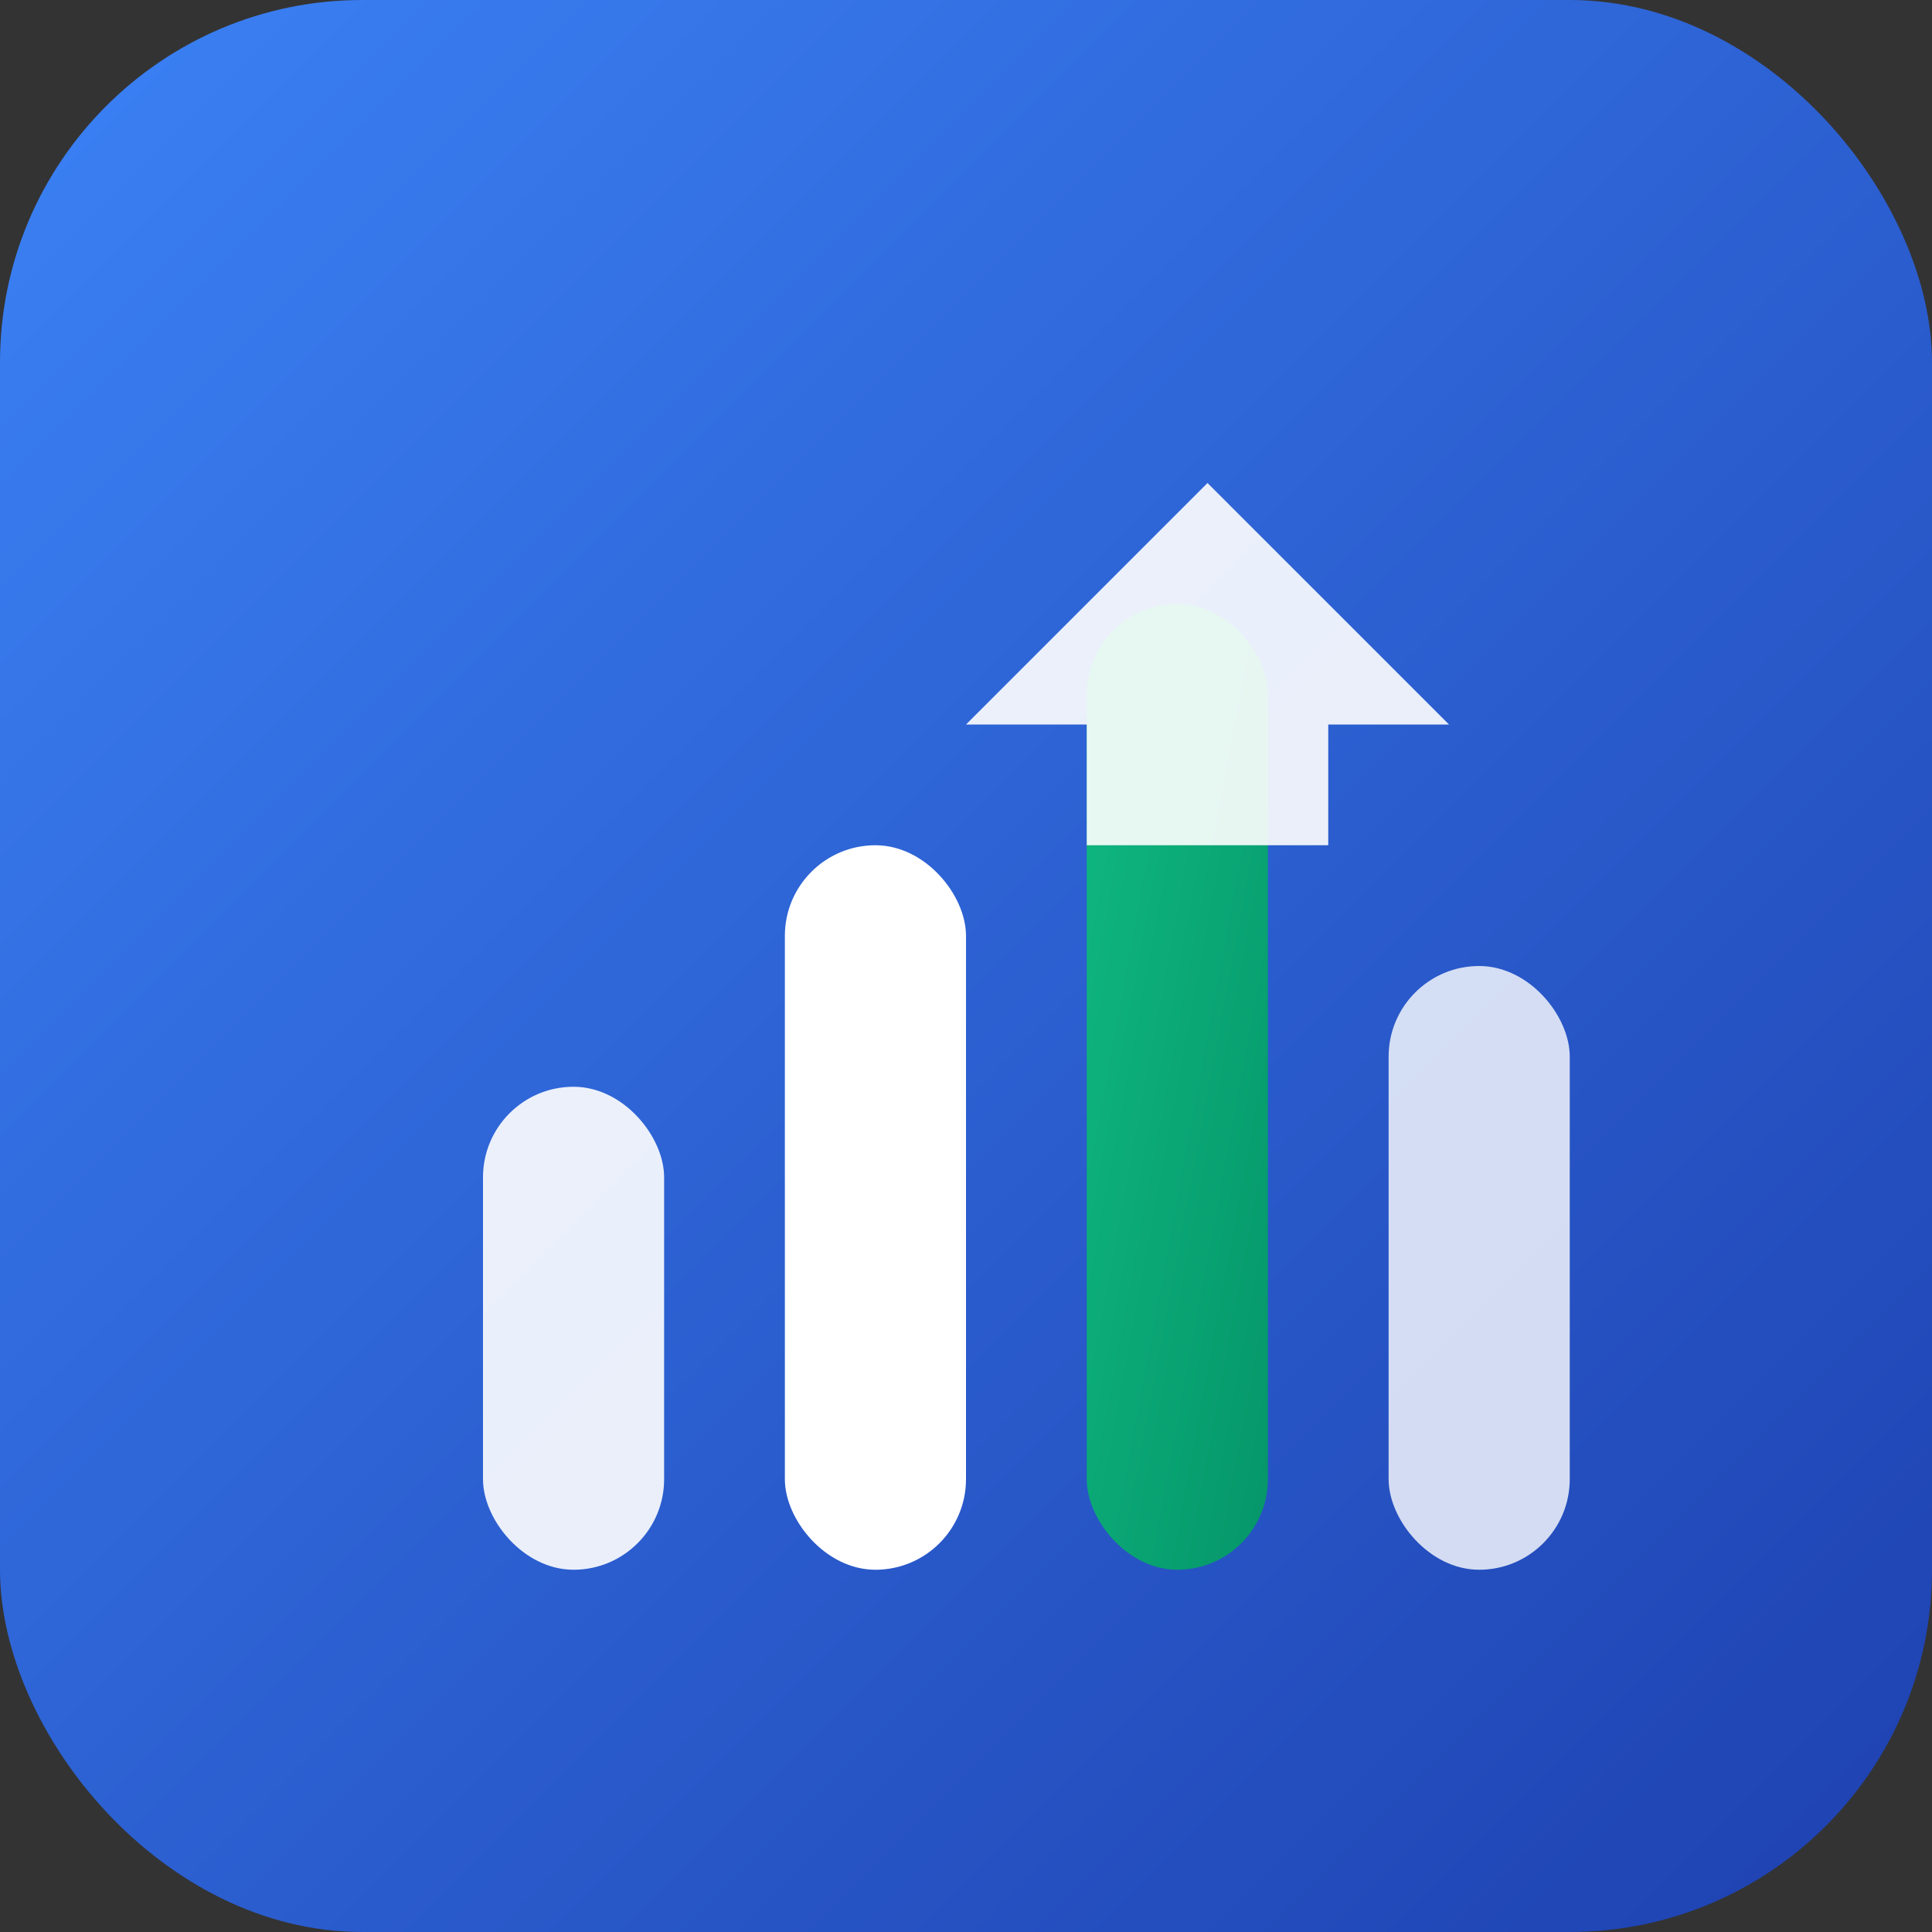
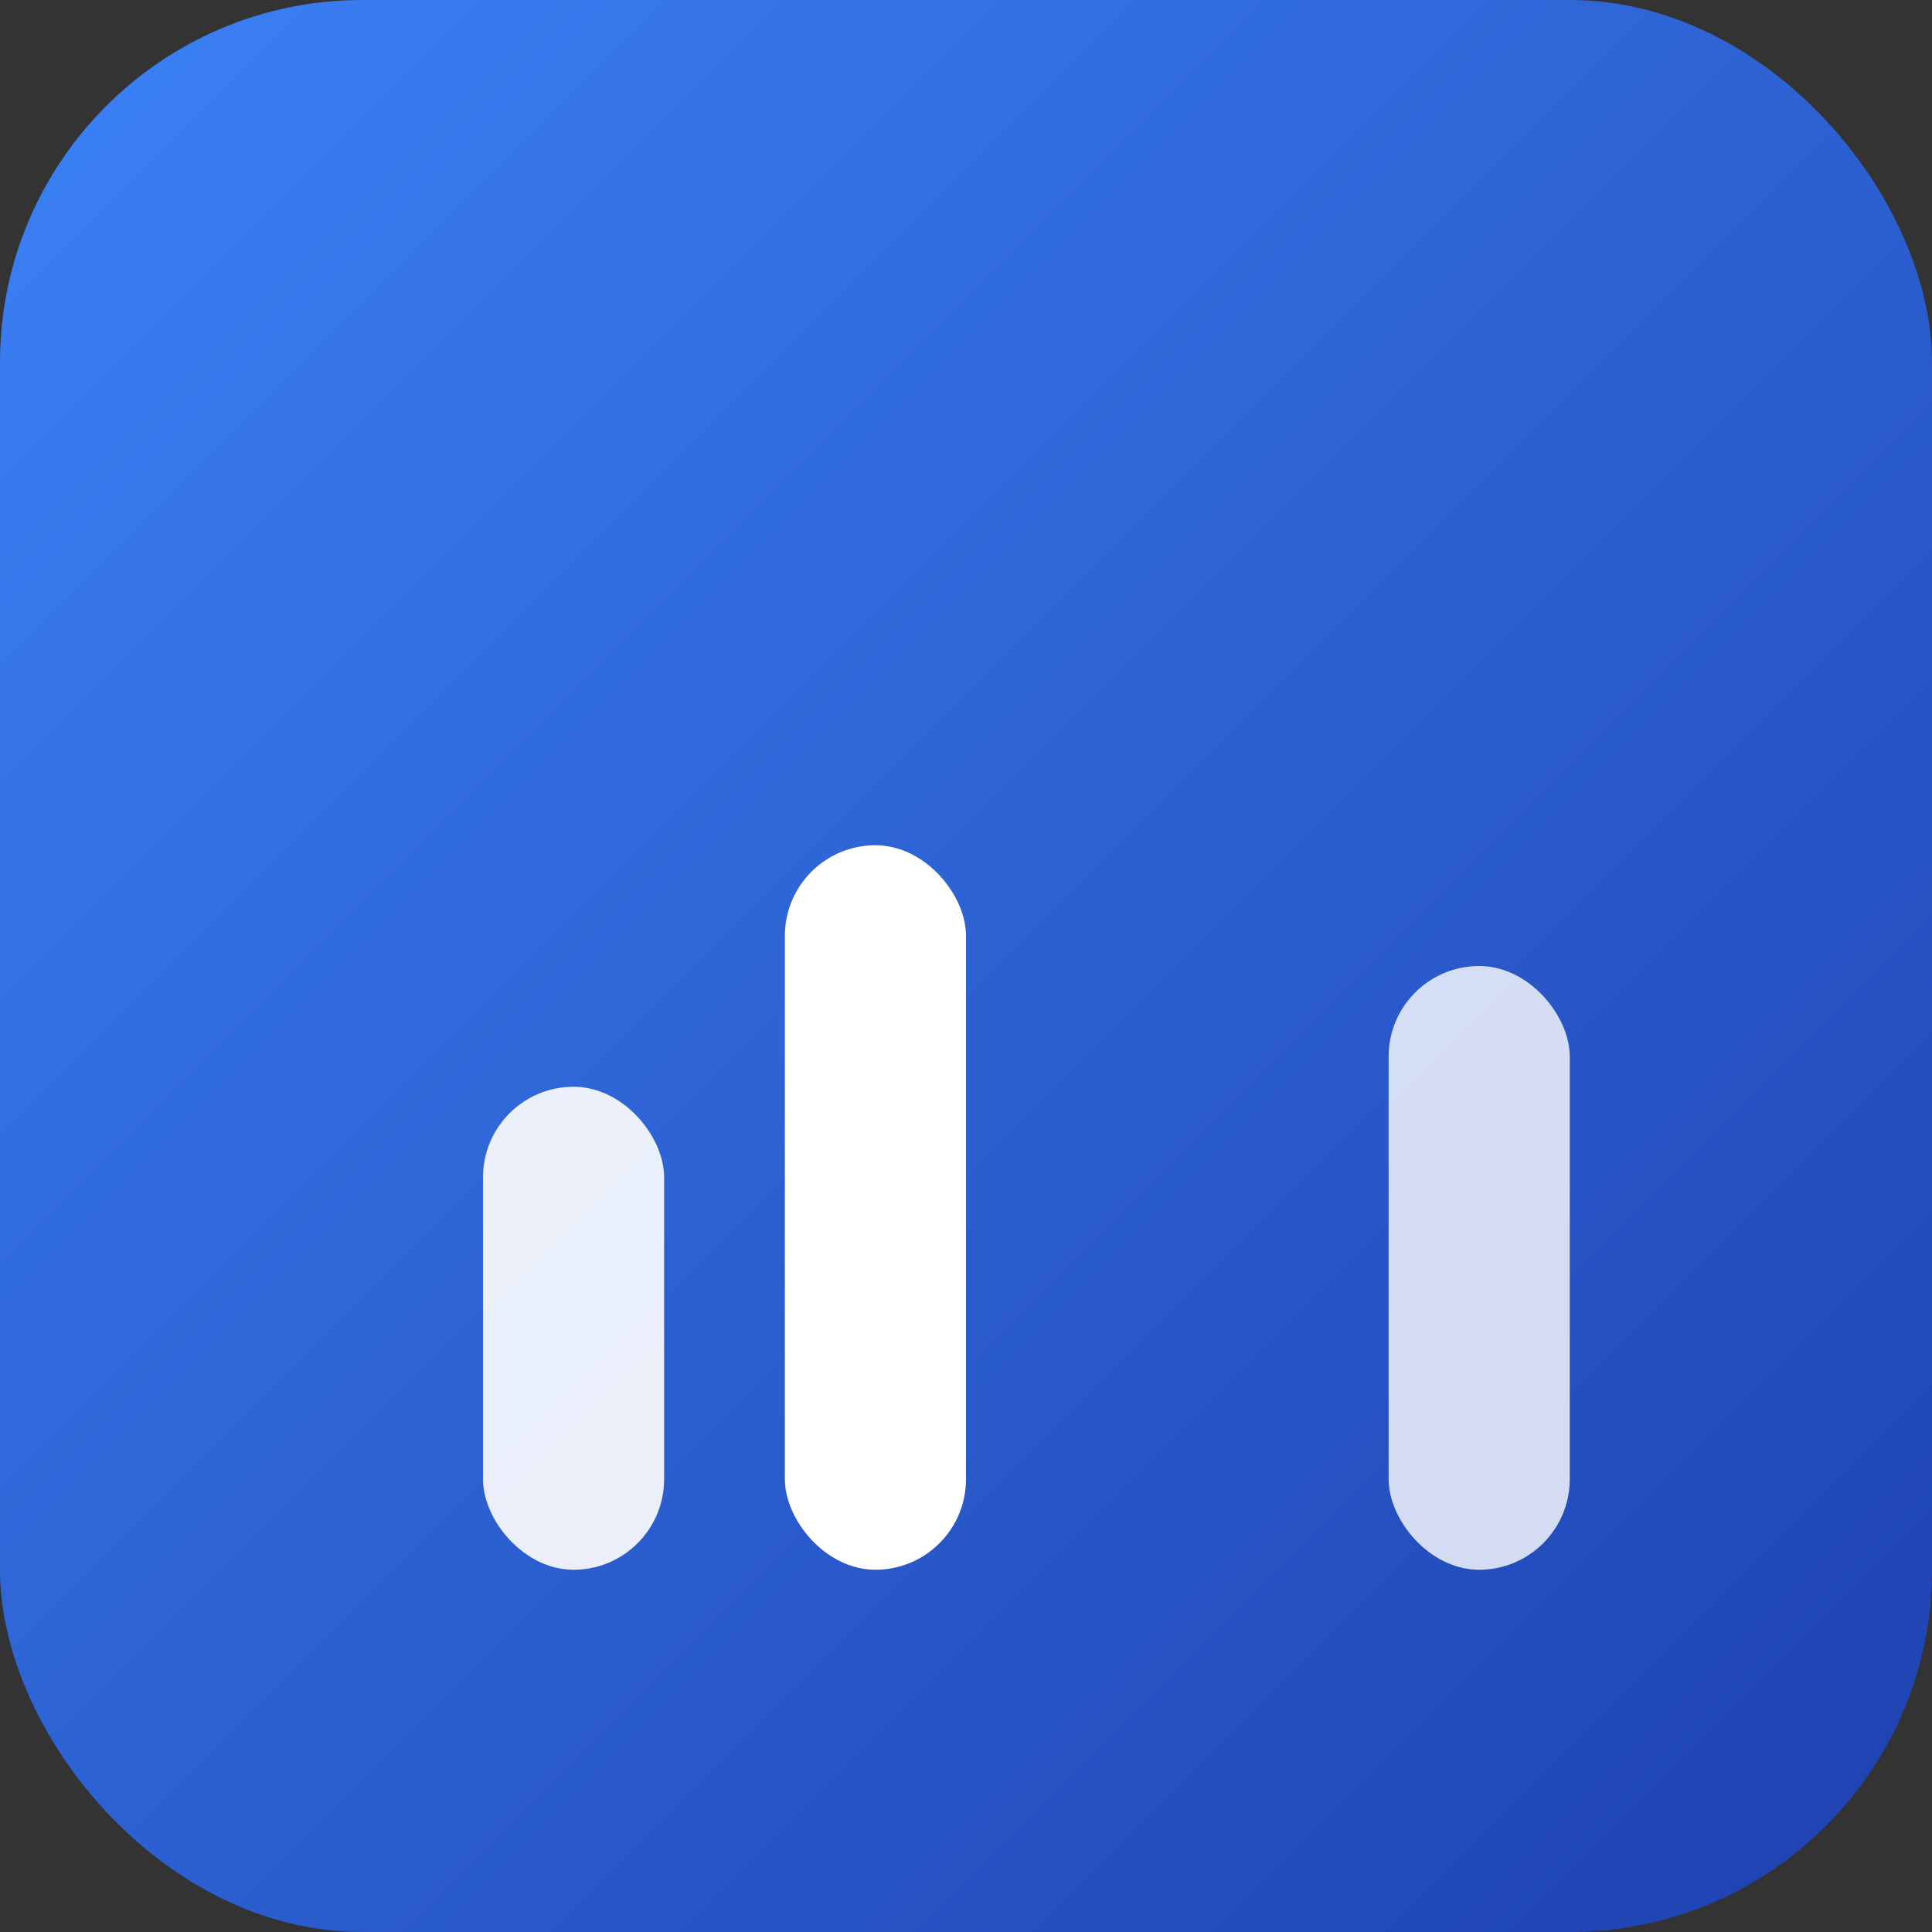
<svg xmlns="http://www.w3.org/2000/svg" width="32" height="32" viewBox="0 0 32 32" fill="none">
  <rect x="0" y="0" width="32" height="32" fill="#333333" stroke="none" />
  <defs>
    <linearGradient id="gradient1" x1="0%" y1="0%" x2="100%" y2="100%">
      <stop offset="0%" style="stop-color:#3b82f6;stop-opacity:1" />
      <stop offset="100%" style="stop-color:#1e40af;stop-opacity:1" />
    </linearGradient>
    <linearGradient id="gradient2" x1="0%" y1="0%" x2="100%" y2="100%">
      <stop offset="0%" style="stop-color:#10b981;stop-opacity:1" />
      <stop offset="100%" style="stop-color:#059669;stop-opacity:1" />
    </linearGradient>
  </defs>
  <rect width="32" height="32" rx="6" fill="url(#gradient1)" />
  <g transform="translate(6, 6)">
    <rect x="2" y="12" width="3" height="8" rx="1.5" fill="white" opacity="0.9" />
    <rect x="7" y="8" width="3" height="12" rx="1.5" fill="white" />
-     <rect x="12" y="4" width="3" height="16" rx="1.5" fill="url(#gradient2)" />
    <rect x="17" y="10" width="3" height="10" rx="1.5" fill="white" opacity="0.8" />
-     <path d="M14 2 L18 6 L16 6 L16 8 L12 8 L12 6 L10 6 Z" fill="white" opacity="0.9" />
  </g>
</svg>